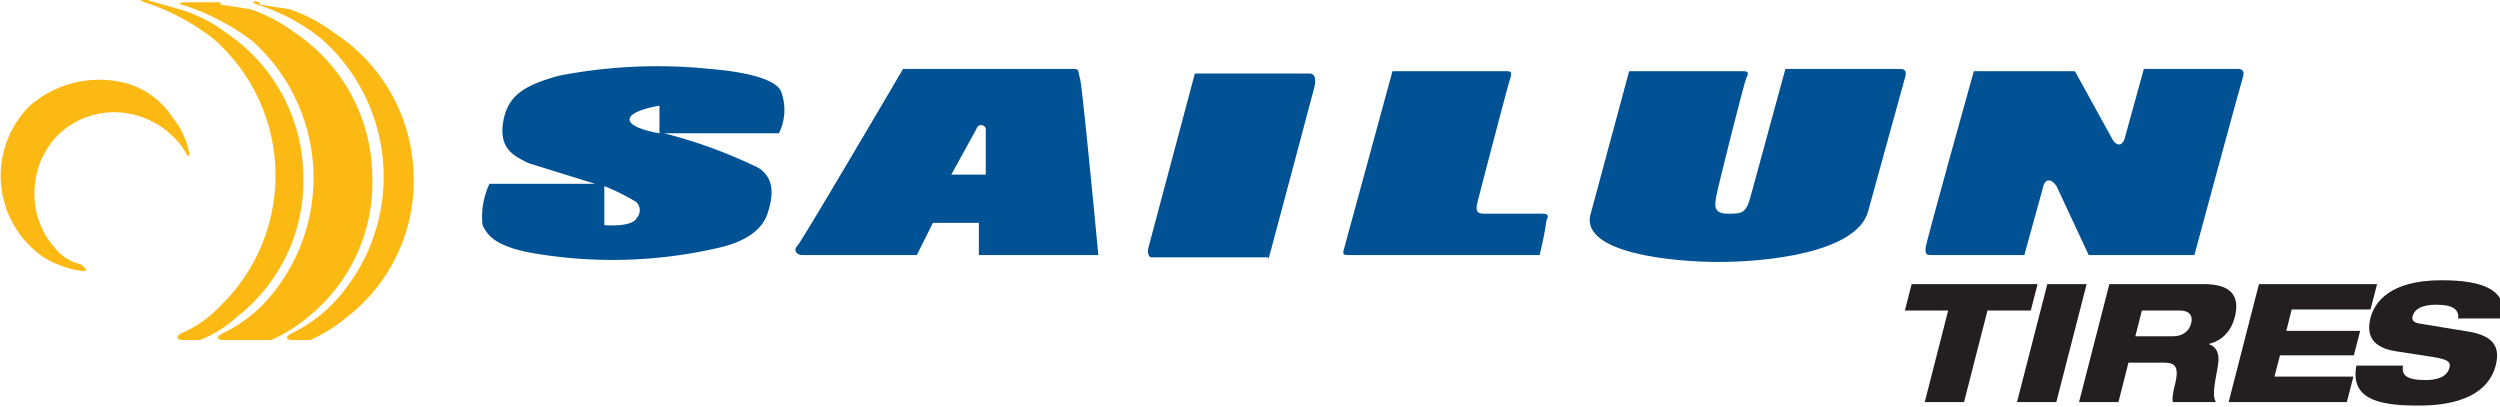
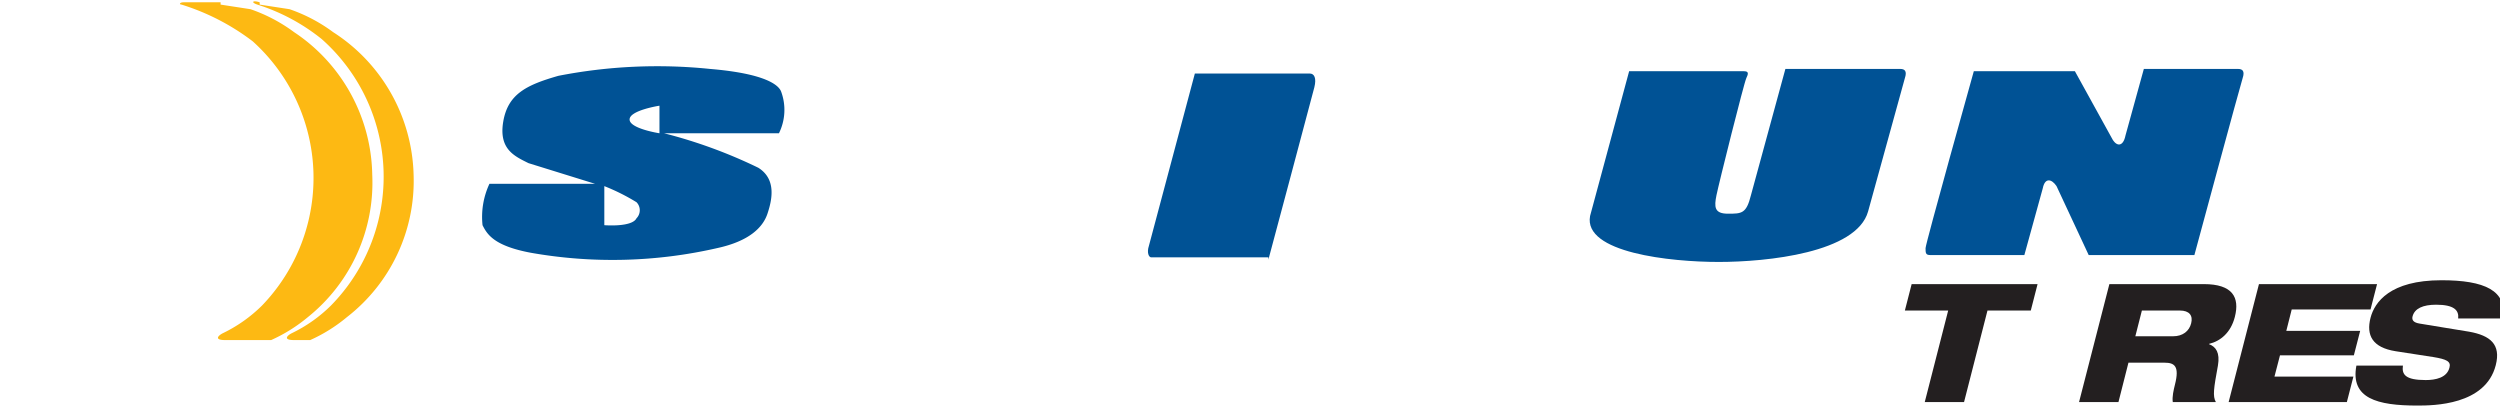
<svg xmlns="http://www.w3.org/2000/svg" xmlns:xlink="http://www.w3.org/1999/xlink" viewBox="0 0 108.8 17.7">
  <defs>
    <symbol id="a" viewBox="0 0 115.5 102.7">
      <path d="M0,79.7H37.7L17.3,0H51.5L71.9,79.7h37.7l5.9,23H5.9Z" style="fill:#231f20" />
    </symbol>
    <symbol id="b" viewBox="0 0 60.6 102.7">
-       <path d="M0,0H34.2L60.6,102.7H26.4Z" style="fill:#231f20" />
+       <path d="M0,0H34.2H26.4Z" style="fill:#231f20" />
    </symbol>
    <symbol id="c" viewBox="0 0 137 102.7">
      <path d="M54.7,79.7h33c8.3,0,11.6-4.3,9.9-11.1S90.3,57.3,81.9,57.3H49ZM0,0H34.3L43,34.3H74.4c8.6,0,13.2-2.9,9.1-19C82.3,10.5,80.9,4.5,81.6,0h37.5c-2.9,5.2-1.9,11.7,1.8,31.9,1.9,11.1-1.8,16.3-7.7,18.5v.3c9.8,2.3,18.9,9.7,22.4,23.4,4.4,17.1-1.9,28.6-27,28.6H26.4Z" style="fill:#231f20" />
    </symbol>
    <symbol id="d" viewBox="0 0 129.2 102.7">
      <path d="M0,0H102.9l5.7,22.2H39.9l4.8,18.5H109L114.5,62H50.2l4.7,18.6h68.6l5.7,22.1H26.4Z" style="fill:#231f20" />
    </symbol>
    <symbol id="e" viewBox="0 0 128.8 109.1">
      <path d="M128.3,75.8c4,24.4-16.1,33.3-53.4,33.3-45,0-58.3-19.2-61.8-32.7C9.2,61.2,14.7,50.5,35,47.3l33-5.1c11.4-1.9,15.3-3.8,13.8-9.2-2.2-8.8-12.1-10.8-20.7-10.8-17.8,0-20.9,4.9-19.8,12.6H.8C-4.6,6.2,19,0,53.8,0c14.1,0,59.4.3,68.3,35.1C126.8,53.3,117.3,61,99,64.3c-9.7,1.7-35,5.6-43.3,7.1q-7.4,1.2-6,6.3c1.8,6.8,9,10.1,20.5,10.1,15.7,0,20-4.9,19.2-12Z" style="fill:#231f20" />
    </symbol>
  </defs>
  <title>sailun</title>
  <path d="M15.9,11.3c-.3-.1-.4,0-.1.1a8.6,8.6,0,0,1,2.8,1.5A8,8,0,0,1,19,24.5a6.3,6.3,0,0,1-1.7,1.2c-.2.1-.4.3.1.3h.7a6.9,6.9,0,0,0,1.6-1,7.5,7.5,0,0,0,2.9-6.2,7.6,7.6,0,0,0-3.5-6.2,7,7,0,0,0-1.9-1l-1.3-.2" transform="translate(-4.6 -11.2)" style="fill:#fdb913" />
-   <path d="M11,11.2c-.3,0-.4,0-.1.1a9.8,9.8,0,0,1,3,1.6,7.9,7.9,0,0,1,.3,11.6,5,5,0,0,1-1.7,1.2c-.2.1-.3.3.1.3h.7a5.3,5.3,0,0,0,1.6-1,7.5,7.5,0,0,0,2.9-6.2,7.6,7.6,0,0,0-3.4-6.2,6.2,6.2,0,0,0-2-1L11,11.2" transform="translate(-4.6 -11.2)" style="fill:#fdb913" />
  <path d="M14.2,11.3H12.6c-.2,0-.2.1-.1.1a10,10,0,0,1,3.1,1.6A8,8,0,0,1,16,24.5a6.3,6.3,0,0,1-1.7,1.2c-.2.1-.4.3.1.3h2a6.9,6.9,0,0,0,1.6-1,7.5,7.5,0,0,0,2.8-6.2,7.6,7.6,0,0,0-3.4-6.2,7,7,0,0,0-1.9-1l-1.3-.2" transform="translate(-4.6 -11.2)" style="fill:#fdb913" />
-   <path d="M12.8,17.7c.1.4,0,.4-.2,0a3.7,3.7,0,0,0-2.7-1.6,3.5,3.5,0,0,0-2.8,1,3.6,3.6,0,0,0-1,2.5A3.5,3.5,0,0,0,7,22a2,2,0,0,0,1.1.7c.3.2.3.3.1.3a4.4,4.4,0,0,1-1.7-.6,4.3,4.3,0,0,1-.6-6.6,4.6,4.6,0,0,1,4.1-1,3.5,3.5,0,0,1,2.1,1.5,3.5,3.5,0,0,1,.7,1.4" transform="translate(-4.6 -11.2)" style="fill:#fdb913" />
  <path d="M38.6,15.2c-.1-.3-.7-.8-3.1-1a22.4,22.4,0,0,0-6.6.3c-1.4.4-2.2.8-2.4,2s.5,1.5,1.1,1.8l2.9.9H25.9a3.4,3.4,0,0,0-.3,1.8c.2.4.5.9,2.1,1.2a20.4,20.4,0,0,0,8.1-.2c1.4-.3,2-.9,2.2-1.5s.4-1.5-.4-2A21.5,21.5,0,0,0,33.5,17h5a2.3,2.3,0,0,0,.1-1.8m-6.3,5.5c-.2.4-1.4.3-1.4.3V19.3a9,9,0,0,1,1.4.7.5.5,0,0,1,0,.7m1-3.7s-1.3-.2-1.3-.6,1.3-.6,1.3-.6" transform="translate(-4.6 -11.2)" style="fill:#005295" />
-   <path d="M52.4,22.3s-.7-7.4-.8-7.7,0-.4-.3-.4H43.9s-4.4,7.5-4.6,7.7,0,.4.2.4h5l.7-1.4h2v1.4ZM46,18.8l1.1-2a.2.2,0,0,1,.4.1v1.9" transform="translate(-4.6 -11.2)" style="fill:#005295" />
  <path d="M59.8,22.4H54.7c-.1,0-.2-.2-.1-.5l2-7.5h5c.2,0,.3.2.2.6s-2,7.5-2,7.5" transform="translate(-4.6 -11.2)" style="fill:#005295" />
-   <path d="M71.6,22.3H63.3c-.2,0-.3,0-.2-.3l2.1-7.7h5c.2,0,.2.1.1.4S69,19.6,68.9,20s0,.5.3.5h2.5c.3,0,.3.1.2.3a13,13,0,0,1-.3,1.5" transform="translate(-4.6 -11.2)" style="fill:#005295" />
  <path d="M73.8,20.6l1.7-6.3h5c.2,0,.2.1.1.3s-1.2,4.6-1.3,5.1-.1.8.5.8.8,0,1-.8l1.5-5.5h5c.2,0,.3.1.2.4l-1.6,5.8c-.5,1.8-4.4,2.2-6.5,2.2s-5.9-.4-5.6-2" transform="translate(-4.6 -11.2)" style="fill:#005295" />
  <path d="M92.7,22.3H88.6c-.2,0-.2-.1-.2-.3s2.1-7.7,2.1-7.7h4.4l1.6,2.9c.2.4.5.4.6-.1l.8-2.9H102c.2,0,.3.1.2.4s-2.1,7.7-2.1,7.7H95.5l-1.4-3c-.2-.3-.5-.4-.6.1" transform="translate(-4.6 -11.2)" style="fill:#005295" />
  <use width="115.5" height="102.73" transform="matrix(0.05, 0, 0, -0.05, 82.9, 17.5)" xlink:href="#a" />
  <use width="60.6" height="102.73" transform="matrix(0.05, 0, 0, -0.05, 87.78, 17.5)" xlink:href="#b" />
  <use width="137" height="102.73" transform="matrix(0.05, 0, 0, -0.05, 90.48, 17.5)" xlink:href="#c" />
  <use width="129.2" height="102.73" transform="matrix(0.05, 0, 0, -0.05, 96.99, 17.5)" xlink:href="#d" />
  <use width="128.8" height="109.08" transform="matrix(0.05, 0, 0, -0.05, 102.51, 17.65)" xlink:href="#e" />
</svg>